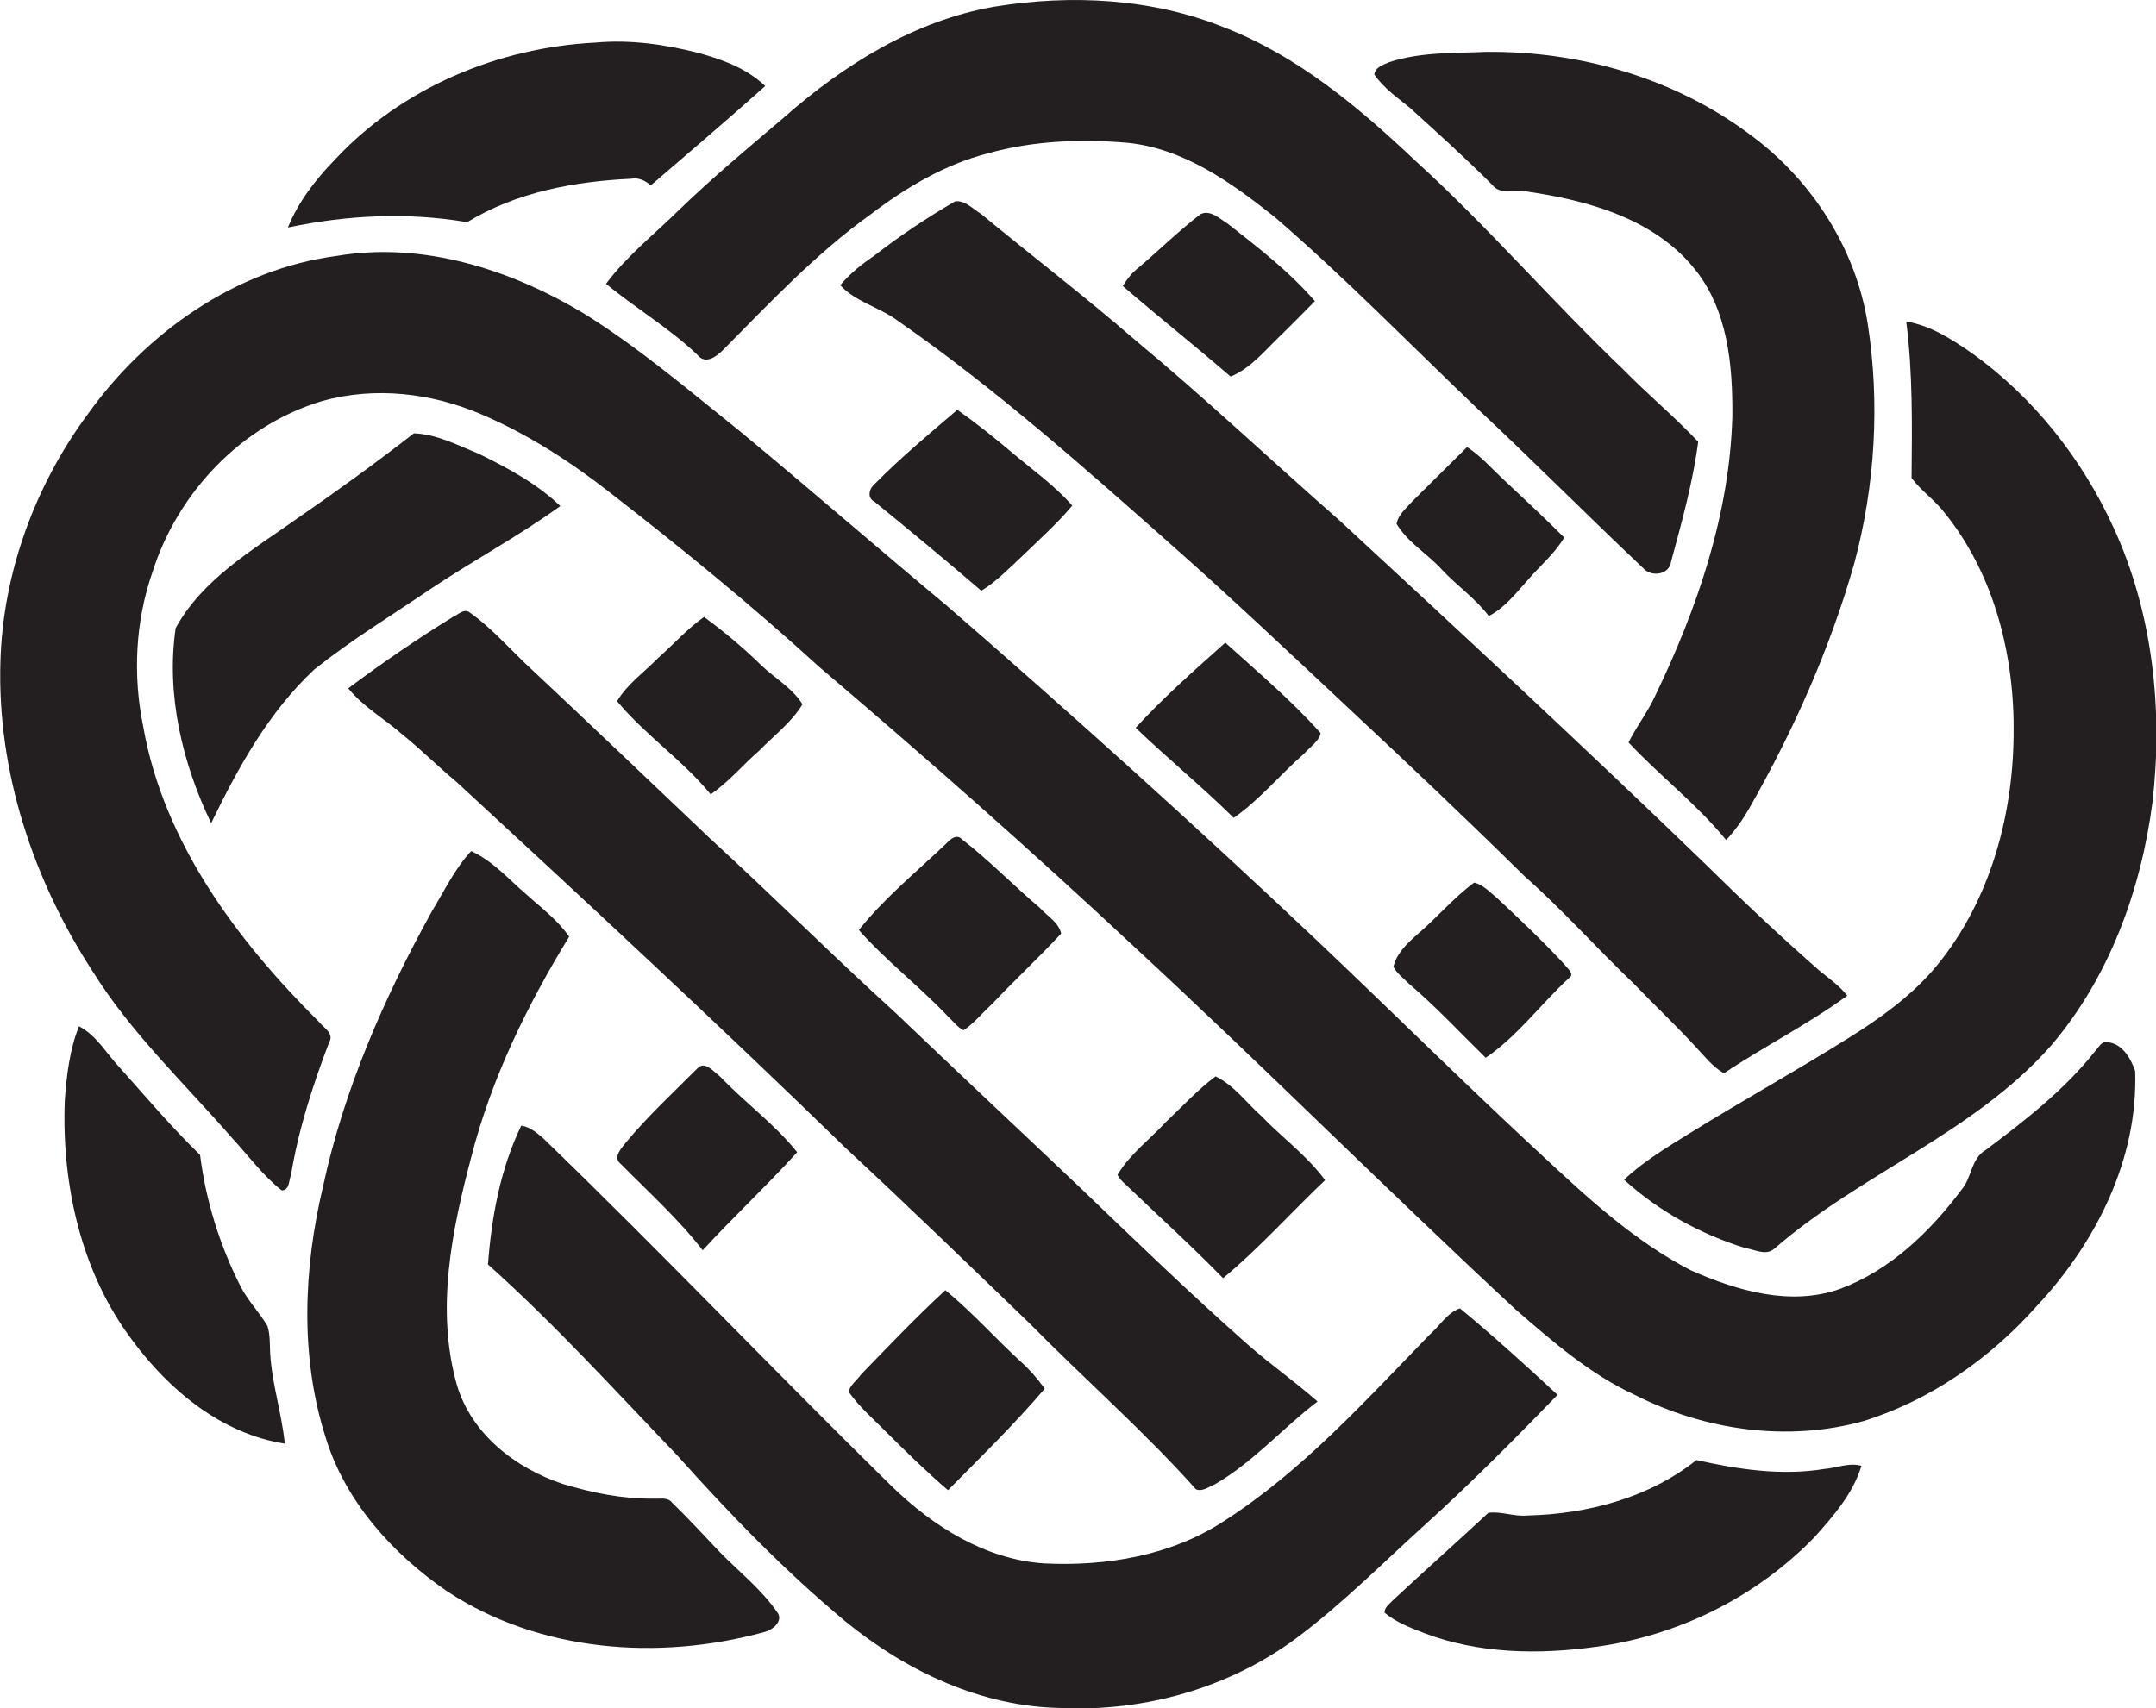
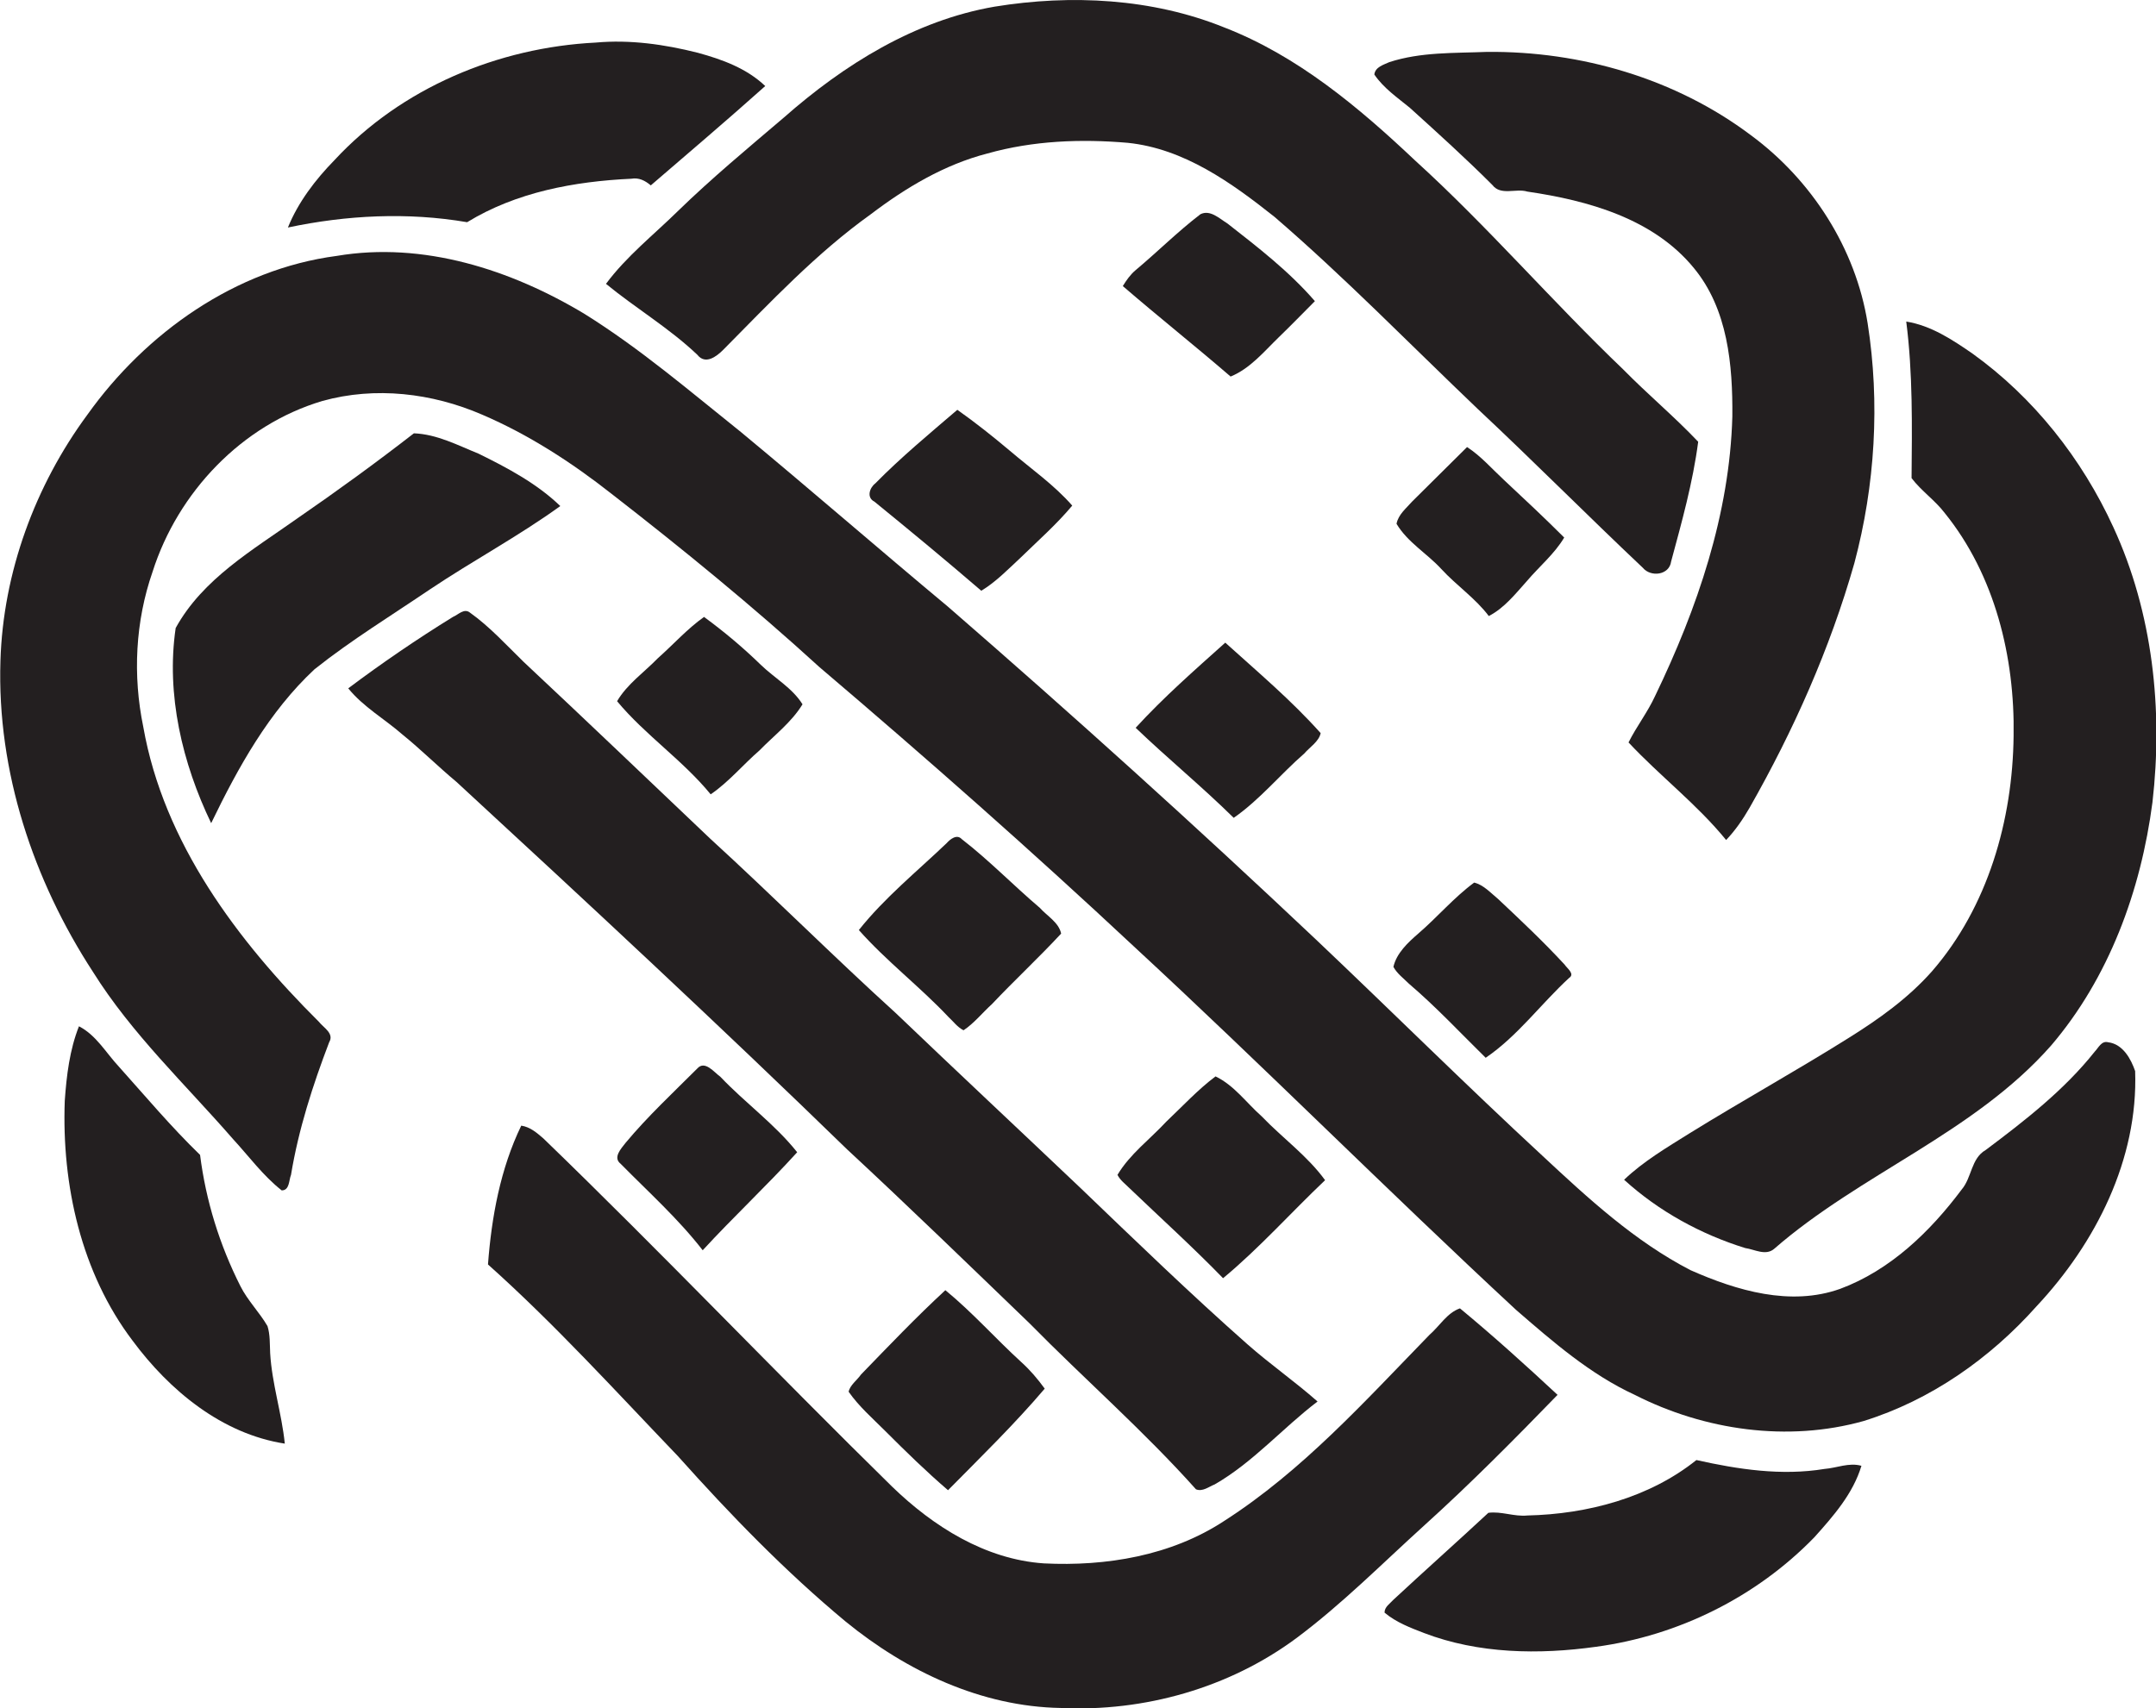
<svg xmlns="http://www.w3.org/2000/svg" version="1.1" id="Layer_1" x="0px" y="0px" viewBox="0 0 486 385.2" enable-background="new 0 0 486 385.2" xml:space="preserve">
  <g>
    <path fill="#231F20" d="M136.6,64c6.7,5.5,14.3,10,20.6,16c1.8,2.3,4.3,0.4,5.8-1.1c10.6-10.7,21-21.8,33.3-30.6   c7.9-6,16.6-11.2,26.3-13.7c10.3-2.9,21.1-3.3,31.6-2.4c12.7,1.3,23.4,9,33.1,16.7c15.9,13.7,30.6,28.8,45.8,43.3   c12.6,11.8,24.7,24,37.2,35.8c1.8,2.2,6,1.7,6.4-1.4c2.4-8.9,4.9-17.8,6.1-27c-5.4-5.7-11.4-10.7-16.9-16.3   c-16-15.3-30.5-32.2-46.9-47.1C306.3,24.2,292.5,12.6,276,6.2c-16.3-6.6-34.6-7.5-51.8-4.7c-18,3.1-34,13.1-47.5,25   c-8.1,6.9-16.3,13.7-23.9,21.1C147.3,53,141.2,57.8,136.6,64z" />
    <path fill="#231F20" d="M105.3,50.1c11.1-6.8,24.2-9.2,37-9.8c1.7-0.3,3.1,0.4,4.4,1.5c8.6-7.4,17.3-14.8,25.8-22.4   c-4.2-4-9.7-6-15.2-7.5c-7.5-1.9-15.3-3-23-2.3c-22,1.1-43.8,10.2-58.9,26.5c-4.3,4.4-8.2,9.5-10.5,15.2   C78.1,48.5,91.9,47.8,105.3,50.1z" />
    <path fill="#231F20" d="M317.8,24.3c6.3,5.7,12.6,11.4,18.6,17.4c1.9,2.5,5.3,0.7,7.9,1.5c13.7,2,28.4,6.1,37.5,17.2   c7.7,9.3,8.8,21.9,8.7,33.5c-0.6,22-7.9,43.3-17.4,63c-1.7,3.7-4.2,6.9-6,10.5c7.1,7.6,15.4,13.9,22,22c2.1-2.2,3.8-4.7,5.3-7.3   c9.9-17.4,18.1-35.8,23.6-55.1c4.7-17.6,5.8-36.2,3-54.1c-2.7-16.9-12.6-32.3-26.3-42.4c-17-12.8-38.4-19-59.5-18.8   c-7.4,0.3-14.9,0-22,2.3c-1.3,0.6-3.2,1.1-3.4,2.8C311.9,19.9,315,22,317.8,24.3z" />
-     <path fill="#231F20" d="M368.3,221.8c4.6,4.8,9.4,9.3,13.9,14.2c2,2.1,3.8,4.5,6.4,6c9.1-6.1,18.9-11,27.8-17.5   c-1.7-2.2-4-3.8-6.1-5.5c-8.9-7.8-17.5-15.9-25.9-24.2c-27.1-26.2-54.8-51.9-82.5-77.5c-15.4-13.5-30.3-27.6-46.1-40.7   c-11.3-9.8-23.2-18.9-34.7-28.4c-1.8-1.1-3.6-3.1-5.8-2.8c-6.4,3.7-12.5,7.8-18.3,12.3c-2.8,1.9-5.4,4-7.6,6.6   c3.5,3.8,8.7,4.9,12.8,7.9c22.2,15.4,42.4,33.4,62.6,51.3c13.2,11.7,26.1,23.9,39,36c13.4,12.5,26.8,25.2,39.9,38.1   C352.3,205.2,360,213.9,368.3,221.8z" />
    <path fill="#231F20" d="M288.2,76.1c2.8-2.7,5.5-5.5,8.2-8.2c-5.8-6.7-12.8-12.1-19.7-17.5c-1.8-1.1-3.9-3.2-6.1-2.1   c-5.1,3.9-9.7,8.5-14.6,12.6c-1.2,1-2.1,2.3-2.9,3.6c8,6.9,16.3,13.5,24.3,20.4C281.8,83.1,284.9,79.3,288.2,76.1z" />
    <path fill="#231F20" d="M475.2,235c-1.5-0.4-2.2,1.3-3,2.1c-6.9,8.7-15.8,15.6-24.6,22.2c-3.3,1.9-3.1,6.2-5.4,8.9   c-7.1,9.5-16.1,18.2-27.4,22.4c-11.2,4-23.3,0.4-33.7-4.2c-12.6-6.5-23.1-16.2-33.4-25.8c-17.3-16-34-32.6-51.1-48.8   c-27.1-25.6-54.8-50.6-82.9-75c-15.6-13-31-26.4-46.7-39.4c-11.5-9.2-22.7-18.8-35.2-26.6c-16.6-10-36.4-16.4-55.9-13.1   c-22.8,3-43,17.3-56.2,35.8c-11.8,16-19,35.6-19.6,55.5c-0.8,24.9,7.4,49.5,20.9,70.2c8.7,13.9,20.8,25.3,31.5,37.6   c3.6,3.9,6.8,8.3,11,11.6c1.8,0,1.6-2.3,2.1-3.5c1.7-10.3,4.9-20.2,8.6-29.9c1.2-2-1.3-3.3-2.3-4.6c-18.4-18.3-35-40.4-39.6-66.5   c-2.4-11.6-1.8-23.8,2.1-35c5.7-17.9,20.1-33.1,38.3-38.5c11.9-3.3,24.7-1.8,36,3.1c10.5,4.5,20.2,10.8,29.1,17.8   c16.1,12.5,31.9,25.4,46.9,39.1c24.1,20.5,47.8,41.4,70.9,63c29.1,26.9,57.1,55,86.1,81.9c8.3,7.2,16.8,14.6,26.8,19.2   c15.7,8,34.5,10.7,51.6,5.9c15.1-4.7,28.5-14.1,39-25.9c13.3-14.2,22.9-33.1,22.2-53C480.4,238.9,478.6,235.4,475.2,235z" />
    <path fill="#231F20" d="M476.4,118.9c-7.1-15.5-18-29.3-31.8-39.2c-4.5-3.1-9.3-6.3-14.9-7.2c1.5,11.7,1.3,23.5,1.2,35.3   c2.2,2.9,5.3,5,7.5,7.9c11.3,14,15.8,32.5,15.5,50.2c-0.2,19-5.8,38.6-18.4,53.1c-5.4,6.1-12,10.8-18.9,15.1   c-11.8,7.4-23.9,14.1-35.7,21.4c-5.1,3.2-10.4,6.3-14.8,10.5c7.8,7.1,17.3,12.3,27.3,15.4c2.1,0.3,4.6,1.8,6.5,0.2   c19.5-17,45-26.1,62.4-45.8c13.1-15.3,20.3-35,22.9-54.9C487.6,160.1,485.3,138.2,476.4,118.9z" />
    <path fill="#231F20" d="M215.8,92.4c-6.3,5.4-12.7,10.7-18.5,16.6c-1.3,1-2,3.2-0.2,4.1c8.1,6.6,16.2,13.3,24.1,20.1   c3.3-2,6-4.8,8.9-7.5c3.9-3.8,8.1-7.5,11.6-11.7c-4.1-4.7-9.3-8.3-14.1-12.4C223.8,98.4,219.9,95.3,215.8,92.4z" />
    <path fill="#231F20" d="M107.9,102.3c-4.7-1.9-9.4-4.4-14.6-4.6c-8.5,6.6-17.3,13-26.3,19.2c-10,7.1-21.3,13.6-27.4,24.7   c-2.2,15,1.5,30.5,8,44c6.1-12.6,13-25.1,23.3-34.7c8.3-6.6,17.3-12.1,26-18c9.7-6.5,20-12,29.4-18.8   C121,109,114.4,105.5,107.9,102.3z" />
    <path fill="#231F20" d="M324.9,128.3c3.4,3.7,7.7,6.6,10.7,10.6c3.5-1.8,6-5,8.6-7.9c2.8-3.3,6.2-6.1,8.4-9.8   c-4.4-4.4-9-8.7-13.6-13c-2.7-2.5-5.2-5.4-8.3-7.4c-4.1,4.1-8.3,8.2-12.4,12.3c-1.3,1.5-3.1,2.9-3.5,5   C317.3,122.3,321.7,124.8,324.9,128.3z" />
    <path fill="#231F20" d="M90.7,165.6c4.2,3.4,8,7.2,12.2,10.7c29.6,27.3,59.2,54.8,88.1,82.9c13.8,12.8,27.4,26,41,39.1   c12.4,12.6,25.8,24.3,37.6,37.5c1.5,0.6,2.9-0.6,4.2-1.1c8.7-5,15.3-12.7,23.2-18.7c-5.1-4.5-10.7-8.4-15.8-12.9   c-12.9-11.4-25.3-23.4-37.7-35.3c-13.9-13.2-27.8-26.2-41.6-39.4c-14.1-12.8-27.7-26.4-41.8-39.3c-14-13.3-28-26.7-42.1-39.9   c-3.9-3.8-7.6-7.9-12.1-11.1c-1.3-1-2.6,0.5-3.8,1c-8.1,5-16,10.4-23.6,16.1C81.9,159.4,86.7,162.1,90.7,165.6z" />
    <path fill="#231F20" d="M160.2,179.1c4.1-2.8,7.3-6.7,11-9.9c3.3-3.4,7.2-6.3,9.7-10.4c-2.3-3.7-6.3-5.9-9.4-8.9   c-4-3.9-8.3-7.5-12.8-10.8c-3.8,2.7-6.9,6.2-10.4,9.3c-3.1,3.2-6.9,5.8-9.2,9.7C145.4,165.7,153.9,171.4,160.2,179.1z" />
    <path fill="#231F20" d="M256,164.1c7.2,6.9,15,13.3,22.1,20.3c5.9-4.1,10.5-9.8,15.9-14.5c1.3-1.5,3.3-2.7,3.7-4.6   c-6.6-7.4-14.2-13.8-21.5-20.4C269.4,151,262.3,157.2,256,164.1z" />
    <path fill="#231F20" d="M213.8,229.3c1.1,1,2,2.3,3.4,3c2.4-1.6,4.2-3.9,6.4-5.9c5.1-5.4,10.5-10.4,15.6-15.9   c-0.5-2.5-3.2-4-4.8-5.8c-6-5.1-11.4-10.7-17.6-15.5c-1.1-1.2-2.6,0-3.4,0.9c-6.7,6.4-14,12.3-19.8,19.6   C199.8,216.7,207.4,222.5,213.8,229.3z" />
-     <path fill="#231F20" d="M162.3,350c-3.6-3.8-7.1-7.6-10.8-11.2c-1-1.3-2.8-0.8-4.2-0.9c-6.9,0.1-13.8-1.3-20.4-3.3   c-10.6-3.5-20.6-11.2-23.9-22.3c-4.8-16.9-1.2-34.7,3.2-51.3c4.5-17.7,12.6-34.3,22.1-49.8c-2.6-3.8-6.3-6.5-9.6-9.5   c-4-3.4-7.6-7.6-12.5-9.8c-3.7,4-6,8.9-8.8,13.5c-10.8,19.5-19.9,40.3-24.6,62.2c-4.4,18.5-5.2,38.3,0.6,56.5   c4.4,14.4,15.1,26.3,27.4,34.7c20.8,13.7,47.7,15.7,71.4,9.2c1.9-0.4,4.5-2.5,3-4.5C171.5,358.2,166.6,354.4,162.3,350z" />
    <path fill="#231F20" d="M337.7,202.7c-1.7-1.4-3.3-3.2-5.4-3.7c-4.6,3.4-8.3,7.8-12.6,11.5c-2.3,2-4.9,4.4-5.6,7.5   c0.8,1.5,2.3,2.6,3.5,3.8c6.1,5.2,11.6,11.1,17.3,16.7c7.2-4.9,12.4-12.1,18.8-18c1.4-0.9-0.5-2.2-1-3   C347.9,212.3,342.8,207.5,337.7,202.7z" />
    <path fill="#231F20" d="M60.3,299c-1.8-3.1-4.5-5.8-6.1-9c-4.7-9.3-7.8-19.3-9.1-29.6c-6.5-6.3-12.3-13.2-18.3-19.9   c-2.9-3.1-5.1-7.1-9-9.1c-2.1,5.3-2.8,11.1-3.2,16.8c-0.7,19,3.7,38.8,15.3,54.1c8.3,11.2,20.1,21,34.3,23.2   c-0.7-6.9-2.9-13.5-3.3-20.4C60.8,303,60.9,300.9,60.3,299z" />
    <path fill="#231F20" d="M162.4,242.8c-1.4-1-3.5-3.8-5.2-1.9c-5.5,5.5-11.2,10.8-16.2,16.8c-1,1.3-2.9,3.3-1.1,4.7   c6.3,6.4,13,12.4,18.5,19.5c6.9-7.5,14.4-14.5,21.3-22.1C174.7,253.5,168,248.7,162.4,242.8z" />
    <path fill="#231F20" d="M254.5,267.8c7.1,6.8,14.4,13.4,21.2,20.4c8.2-6.8,15.3-14.8,23-22.1c-4-5.5-9.6-9.5-14.3-14.4   c-3.4-3-6.2-7-10.4-9c-4,3-7.4,6.7-11.1,10.2c-3.7,4-8.2,7.3-11,12C252.5,266.1,253.6,266.9,254.5,267.8z" />
    <path fill="#231F20" d="M351.1,314.5c-7.2-6.7-14.5-13.3-22-19.5c-2.9,1-4.6,4-6.9,6c-14.5,14.9-28.6,30.6-46.2,41.9   c-12,7.9-26.7,10.3-40.7,9.6c-13.2-0.9-24.9-8.3-34.2-17.3c-26.4-25.9-52-52.8-78.6-78.5c-1.5-1.3-3-2.6-5-2.9   c-4.7,9.7-6.7,20.6-7.5,31.3c15.1,13.5,28.8,28.6,42.8,43.2c11.8,13.2,24.2,26,37.8,37.3c13.7,11.2,30.6,19.2,48.5,19.5   c18.8,0.9,38-4.5,53.2-15.8c10.3-7.7,19.3-16.8,28.8-25.4C331.5,334.5,341.4,324.5,351.1,314.5z" />
    <path fill="#231F20" d="M230.2,307.1c-5.8-5.3-11-11.2-17.1-16.2c-6.6,6.1-12.8,12.6-19,19c-0.9,1.3-2.5,2.4-2.8,3.9   c2.3,3.3,5.4,6,8.2,8.8c4.6,4.6,9.3,9.2,14.2,13.4c7.4-7.5,15-14.9,21.8-22.9C233.9,310.9,232.2,308.9,230.2,307.1z" />
    <path fill="#231F20" d="M411.3,331.2c-9.7,1.6-19.5,0.1-28.9-2c-10.6,8.5-24.6,12.2-38.1,12.5c-3,0.3-5.9-1-8.8-0.6   c-7.1,6.6-14.3,13-21.4,19.6c-0.8,0.9-2,1.6-2,2.9c2.6,2.2,5.8,3.4,8.9,4.6c12.3,4.7,25.9,4.9,38.8,3.1   c18.5-2.5,36.1-11.2,49.2-24.7c4.3-4.8,8.7-9.8,10.6-16.1C416.8,329.7,414,331,411.3,331.2z" />
  </g>
</svg>